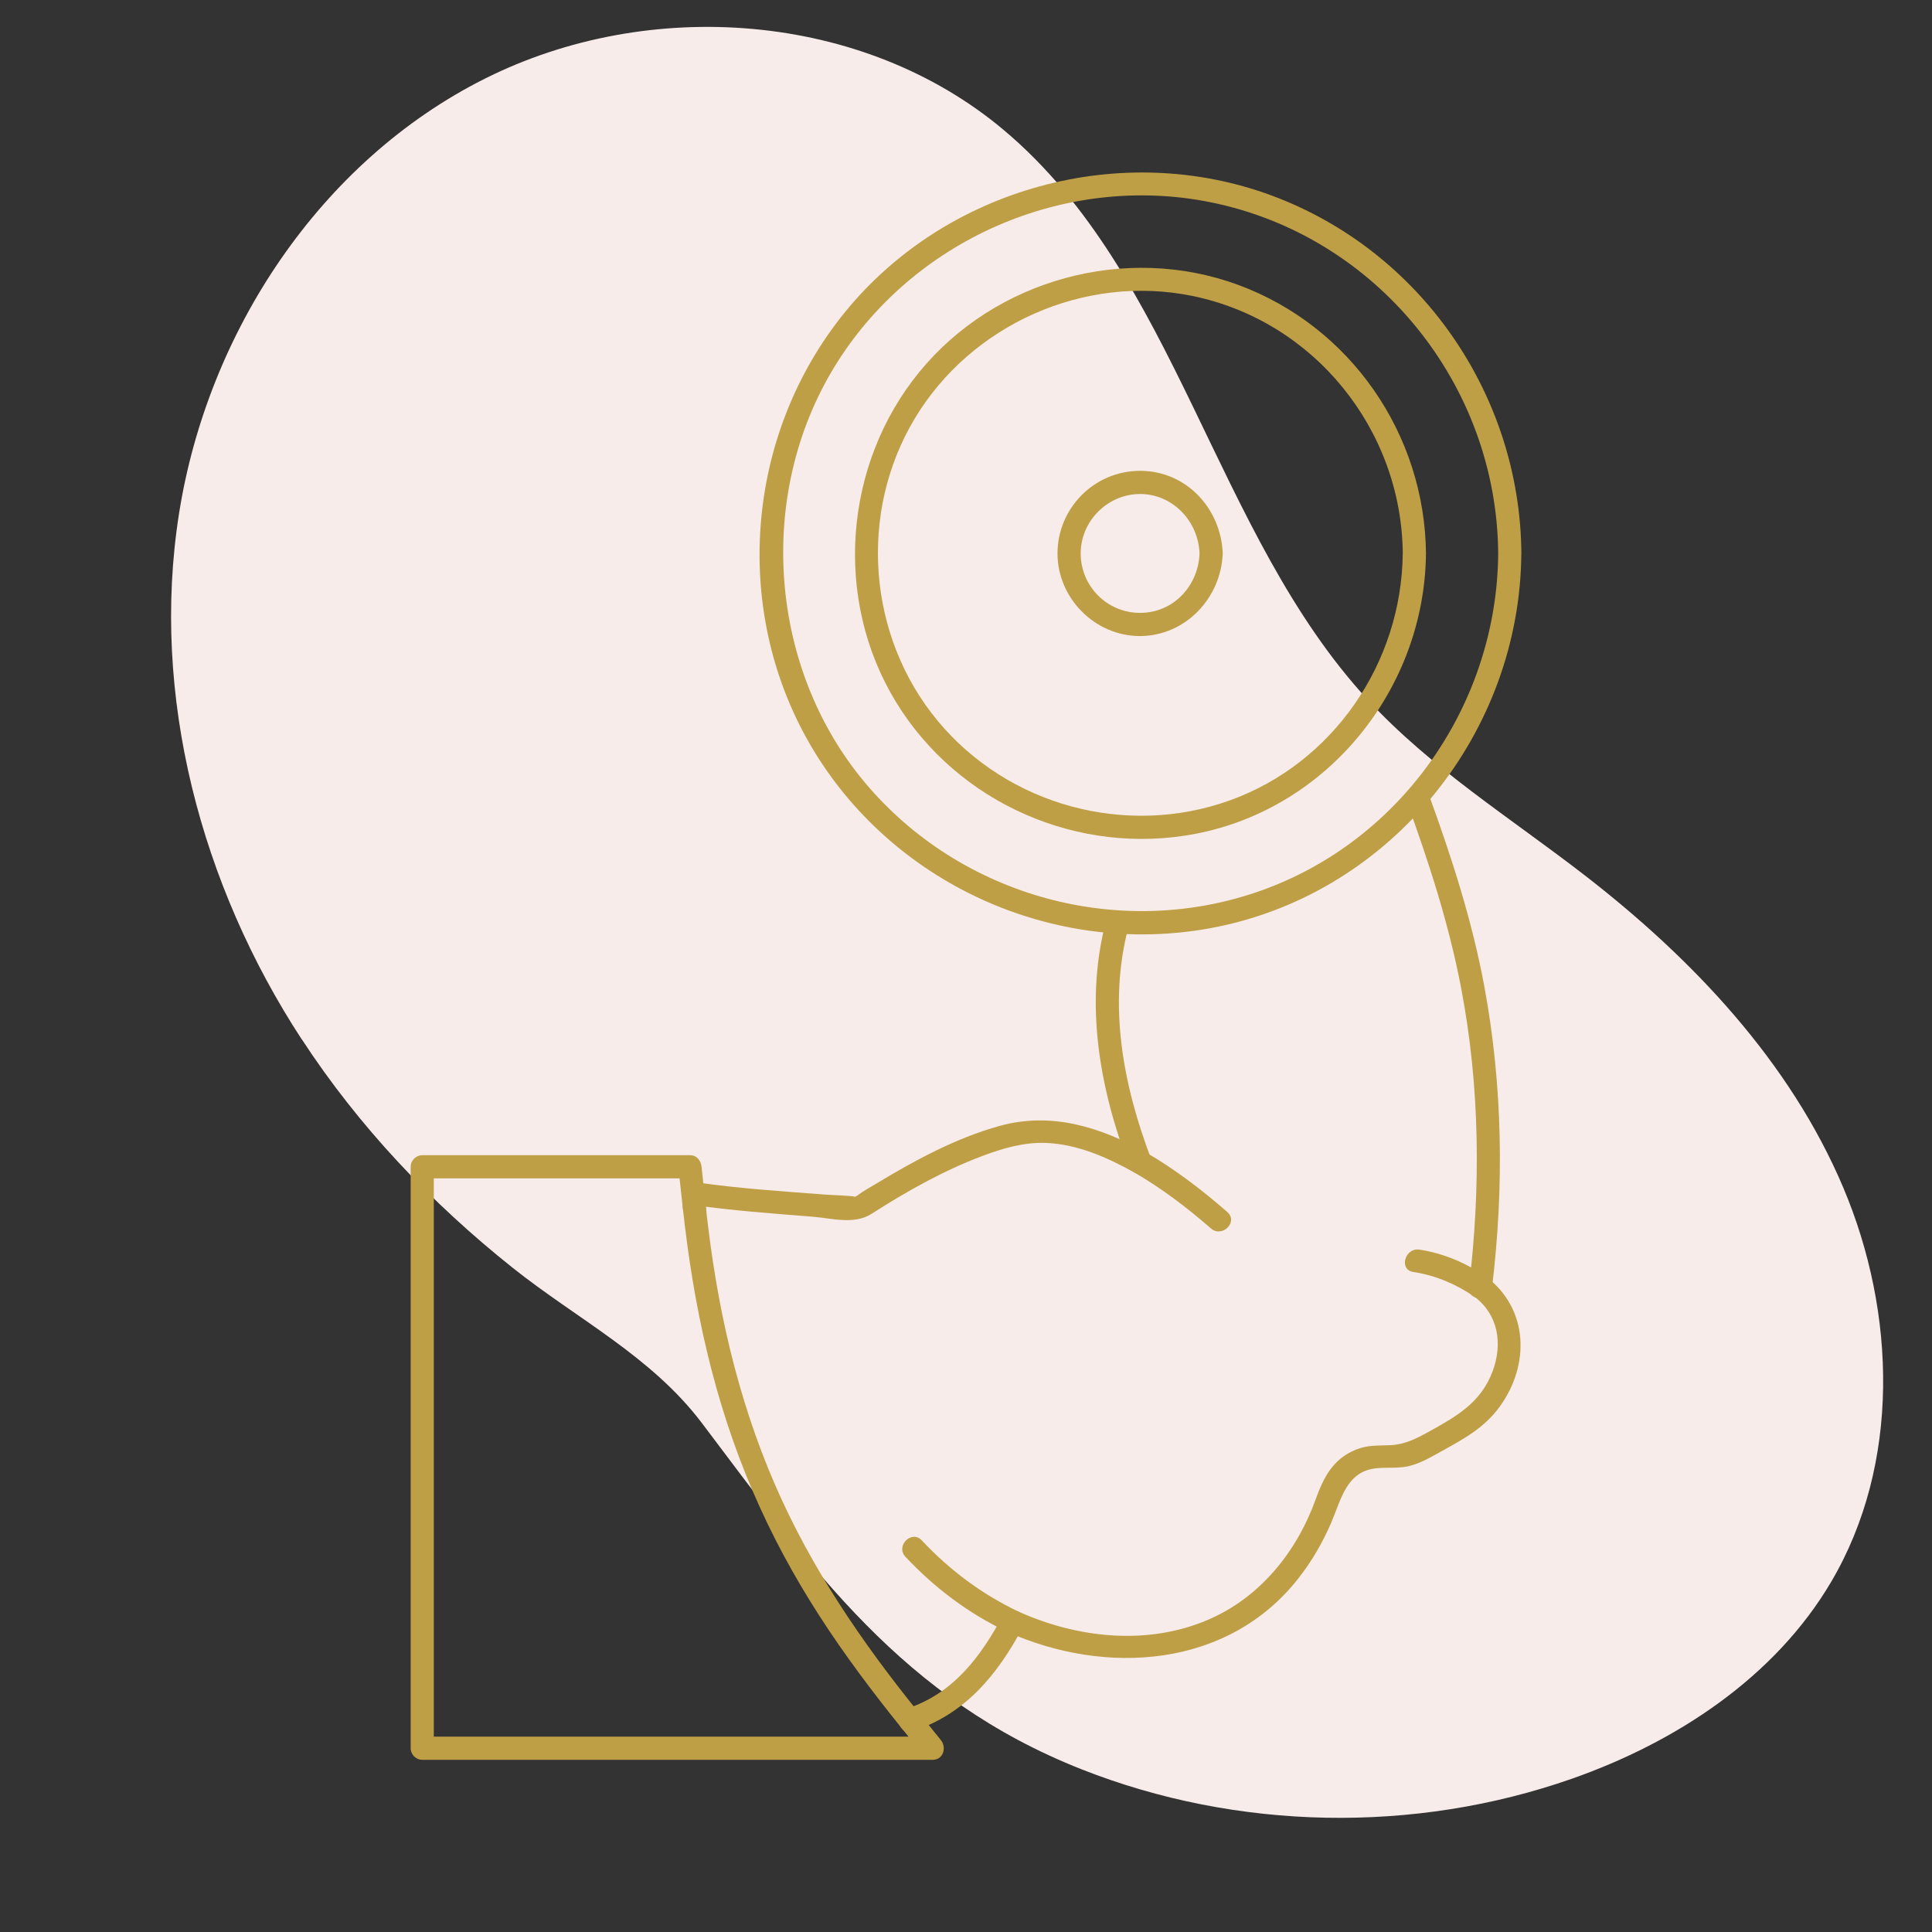
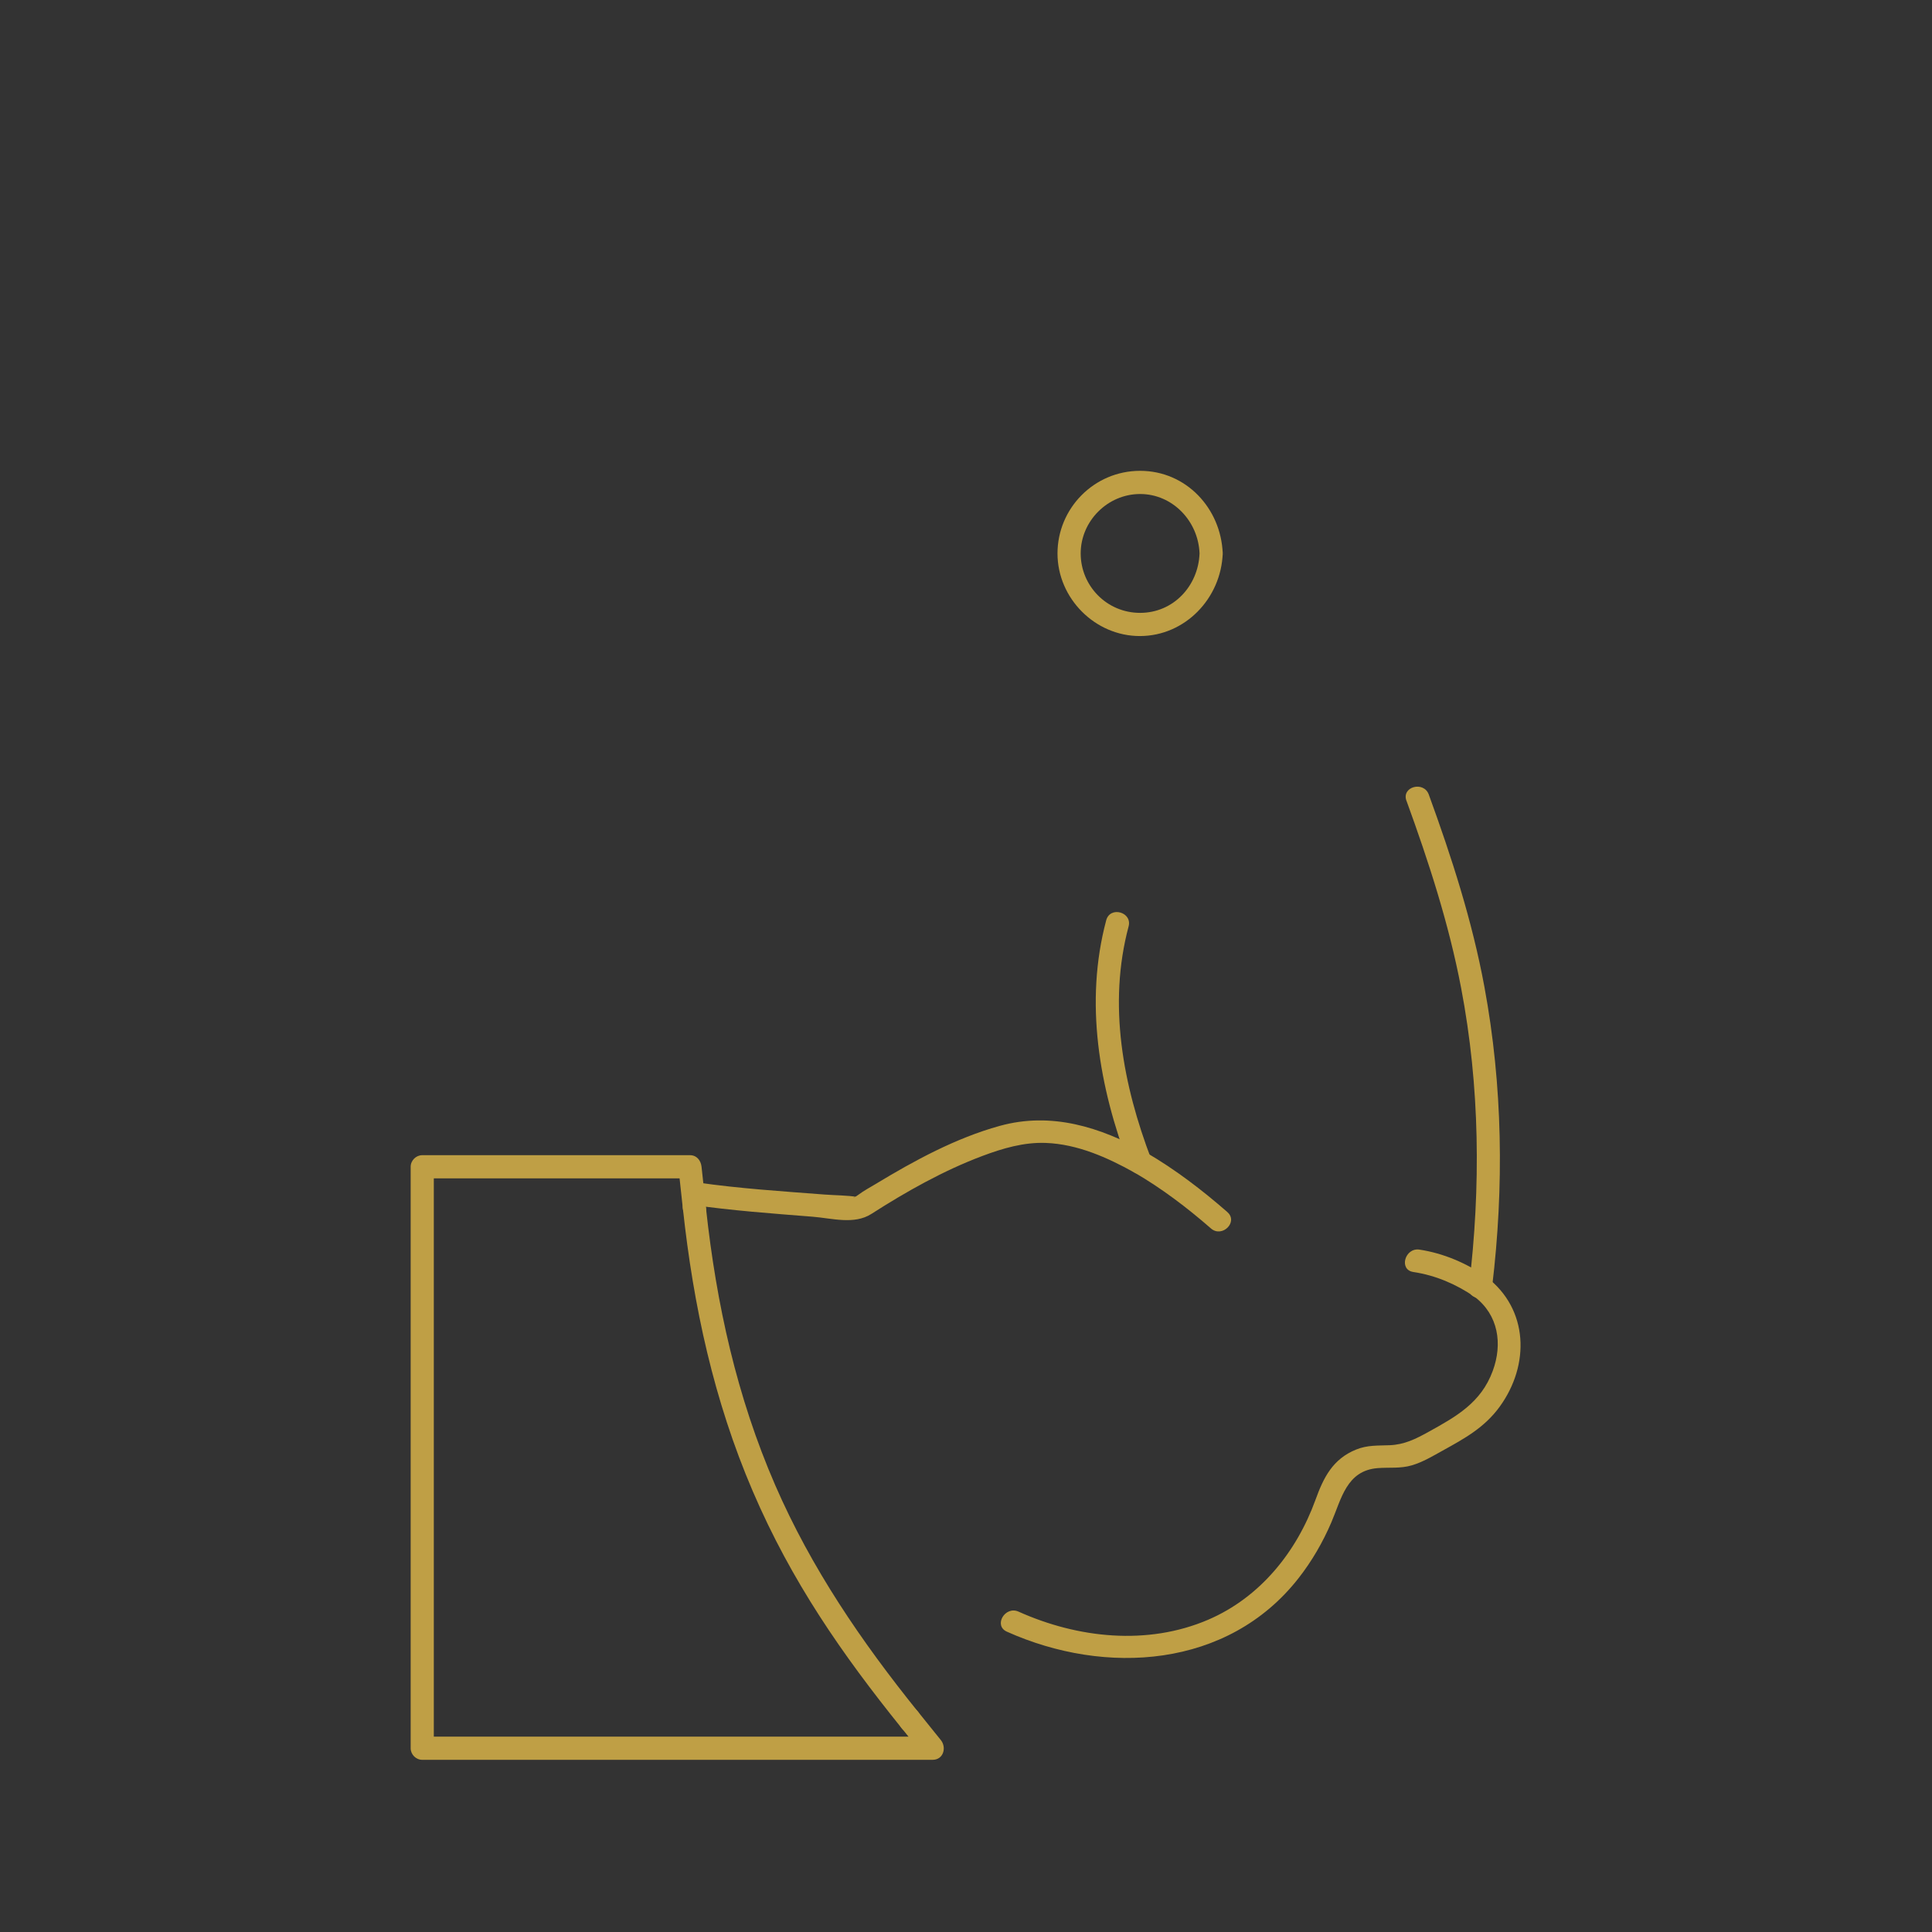
<svg xmlns="http://www.w3.org/2000/svg" id="_ëÎÓÈ_1" data-name="ëÎÓÈ 1" viewBox="0 0 500 500">
  <rect x="0" y="0" width="500" height="500" fill="#333333" stroke="none" />
  <defs>
    <style>
      .cls-1 {
        fill: #bf9f45;
      }

      .cls-2 {
        fill: #f8eceb;
      }
    </style>
  </defs>
-   <path class="cls-2" d="M78.06,268.94c-26.04-39.87-39.14-88.97-31.73-136.01,7.41-47.04,36.53-91.17,79.09-112.54C167.97-.99,223.22,2.98,259.7,33.59c44.99,37.75,54.45,104.33,94.26,147.5,16.37,17.75,37.13,30.7,56.23,45.49,27.92,21.62,53.05,48.19,66.82,80.71,13.77,32.52,14.83,71.66-3.1,102.08-14.55,24.69-40.03,41.46-67.07,50.95-40.78,14.31-86.69,13.44-126.89-2.41-46.45-18.31-69.69-51.73-98.3-89.62-13.04-17.26-32.26-26.89-48.94-40.16-21.1-16.79-39.87-36.59-54.63-59.2Z" />
  <g>
    <g>
      <path class="cls-1" d="M310.44,143.23c-.31,8.39-6.75,15.38-15.38,15.38s-15.38-6.99-15.38-15.38,6.99-15.38,15.38-15.38,15.07,7,15.38,15.38c.14,3.85,6.14,3.87,6,0-.43-11.62-9.43-21.38-21.38-21.38s-21.38,9.75-21.38,21.38,9.75,21.42,21.38,21.38,20.95-9.73,21.38-21.38c.14-3.86-5.86-3.86-6,0Z" />
-       <path class="cls-1" d="M363.03,143.23c-.27,28.28-17.99,54.33-44.83,63.94s-57.4,1.27-75.57-20.67c-18.12-21.87-20.51-53.79-5.92-78.14s43.89-37.49,71.86-31.77c31.55,6.46,54.16,34.6,54.47,66.63.04,3.86,6.04,3.87,6,0-.3-30.85-19.55-58.8-48.62-69.5-29.07-10.7-62.83-1.44-82.44,22.48s-22.36,58.86-6.11,85.47c16.08,26.32,47.41,39.96,77.64,34.1,34.44-6.68,59.2-37.8,59.53-72.55.04-3.86-5.96-3.87-6,0Z" />
-       <path class="cls-1" d="M387.73,143.23c-.28,38.71-24.77,74.27-61.47,87.29-36.38,12.91-77.67,1.55-102.43-28s-28.27-74.18-7.89-107.56c20.07-32.87,59.64-50.26,97.44-42.6,42.98,8.72,74.04,47.2,74.35,90.87.03,3.86,6.03,3.87,6,0-.29-41.05-26.03-78.32-64.63-92.63-38.89-14.41-84.16-2.02-110.35,30.09-26.16,32.08-29.63,78.4-8,113.83,21.53,35.27,63.74,53.56,104.21,45.36,45.56-9.24,78.42-50.48,78.76-96.65.03-3.86-5.97-3.87-6,0Z" />
    </g>
    <g>
      <g>
        <path class="cls-1" d="M178.93,311.79c10.38,1.5,20.87,2.26,31.32,3.09,5.06.4,10.81,2.13,15.25-.71,9.06-5.8,18.64-11.21,28.72-15,5.27-1.98,10.76-3.6,16.44-3.38,8.16.31,15.88,3.74,22.89,7.65,3.38,1.88,6.4-3.3,3.03-5.18-11.81-6.59-24.49-10.58-37.86-6.88-11.36,3.14-22.09,8.98-32.12,15.05-1.44.87-3.02,1.7-4.37,2.72-1.73,1.31-1.73.39-.26.63-2.82-.45-5.8-.42-8.64-.64-10.93-.84-21.95-1.54-32.8-3.11-3.78-.55-5.41,5.23-1.6,5.79h0Z" />
        <path class="cls-1" d="M317.64,313.68c-6.58-5.74-13.51-11.05-21.07-15.44-3.35-1.94-6.37,3.24-3.03,5.18,7.12,4.14,13.65,9.09,19.85,14.5,2.9,2.53,7.16-1.7,4.24-4.24h0Z" />
        <path class="cls-1" d="M381.64,335.62c6.16,4.7,7.26,12.18,4.68,19.18-3.03,8.23-9.43,11.79-16.66,15.79-3.28,1.81-6.17,3.27-9.99,3.43-3.11.13-5.75-.07-8.7,1.12-6.06,2.45-8.44,7.24-10.53,13.03-4.91,13.53-14.36,25.26-27.78,31.02-15.73,6.74-33.74,4.78-49.06-2.1-3.49-1.57-6.55,3.6-3.03,5.18,25.54,11.47,57.26,9.48,75.5-13.85,3.46-4.42,6.26-9.26,8.47-14.41,2.62-6.11,3.94-13.42,11.99-14.06,3.04-.24,5.88.16,8.88-.73,2.83-.84,5.37-2.38,7.94-3.8,5.7-3.15,10.83-5.96,14.76-11.36,7.85-10.8,7.53-25.24-3.44-33.6-3.07-2.34-6.06,2.87-3.03,5.18h0Z" />
        <path class="cls-1" d="M384.67,330.44c-5.2-3.55-11.06-6.09-17.31-7.04-3.78-.57-5.41,5.21-1.6,5.79,5.81.88,11.03,3.13,15.87,6.43,3.2,2.18,6.2-3.01,3.03-5.18h0Z" />
-         <path class="cls-1" d="M263.6,417.09c-9.53-4.54-17.82-10.73-25.03-18.43-2.64-2.83-6.88,1.42-4.24,4.24,7.53,8.04,16.29,14.63,26.24,19.37,3.47,1.65,6.52-3.52,3.03-5.18h0Z" />
        <path class="cls-1" d="M182.73,312.77c-.39-3.6-.78-7.2-1.17-10.81-.17-1.61-1.23-3-3-3h-69.28c-1.62,0-3,1.37-3,3v150.48c0,1.62,1.37,3,3,3h132.08c2.81,0,3.68-3.19,2.12-5.12-1.97-2.44-3.94-4.89-5.9-7.33-2.42-3.01-6.64,1.26-4.24,4.24,1.97,2.44,3.94,4.89,5.9,7.33l2.12-5.12H109.27l3,3v-150.48l-3,3h69.28l-3-3c.39,3.6.78,7.2,1.17,10.81.41,3.8,6.42,3.84,6,0h0Z" />
        <path class="cls-1" d="M176.73,312.77c2.73,25.27,8.01,49.65,18.06,73.1s23.21,42.32,38.54,61.36c2.42,3.01,6.64-1.26,4.24-4.24-14.64-18.18-27.59-37.11-36.94-58.62-9.95-22.9-15.23-46.87-17.91-71.6-.41-3.8-6.42-3.84-6,0h0Z" />
-         <path class="cls-1" d="M259.49,418.16c-5.76,10.75-12.86,20.15-24.84,24.05-3.66,1.19-2.09,6.98,1.6,5.79,13.55-4.4,21.87-14.57,28.43-26.81,1.82-3.4-3.35-6.44-5.18-3.03h0Z" />
      </g>
      <path class="cls-1" d="M363.99,207.22c5.77,15.85,10.97,31.83,14.14,48.43,4.88,25.52,5.13,51.63,2.03,77.39-.46,3.83,5.54,3.79,6,0,3.11-25.87,2.75-52.02-2-77.67-3.16-17.06-8.46-33.47-14.39-49.74-1.31-3.6-7.11-2.05-5.79,1.6h0Z" />
      <path class="cls-1" d="M297.95,300.03c-7.32-19.24-11.27-40.04-5.87-60.27,1-3.73-4.79-5.33-5.79-1.6-5.67,21.24-1.82,43.23,5.87,63.46,1.36,3.57,7.16,2.02,5.79-1.6h0Z" />
    </g>
  </g>
</svg>